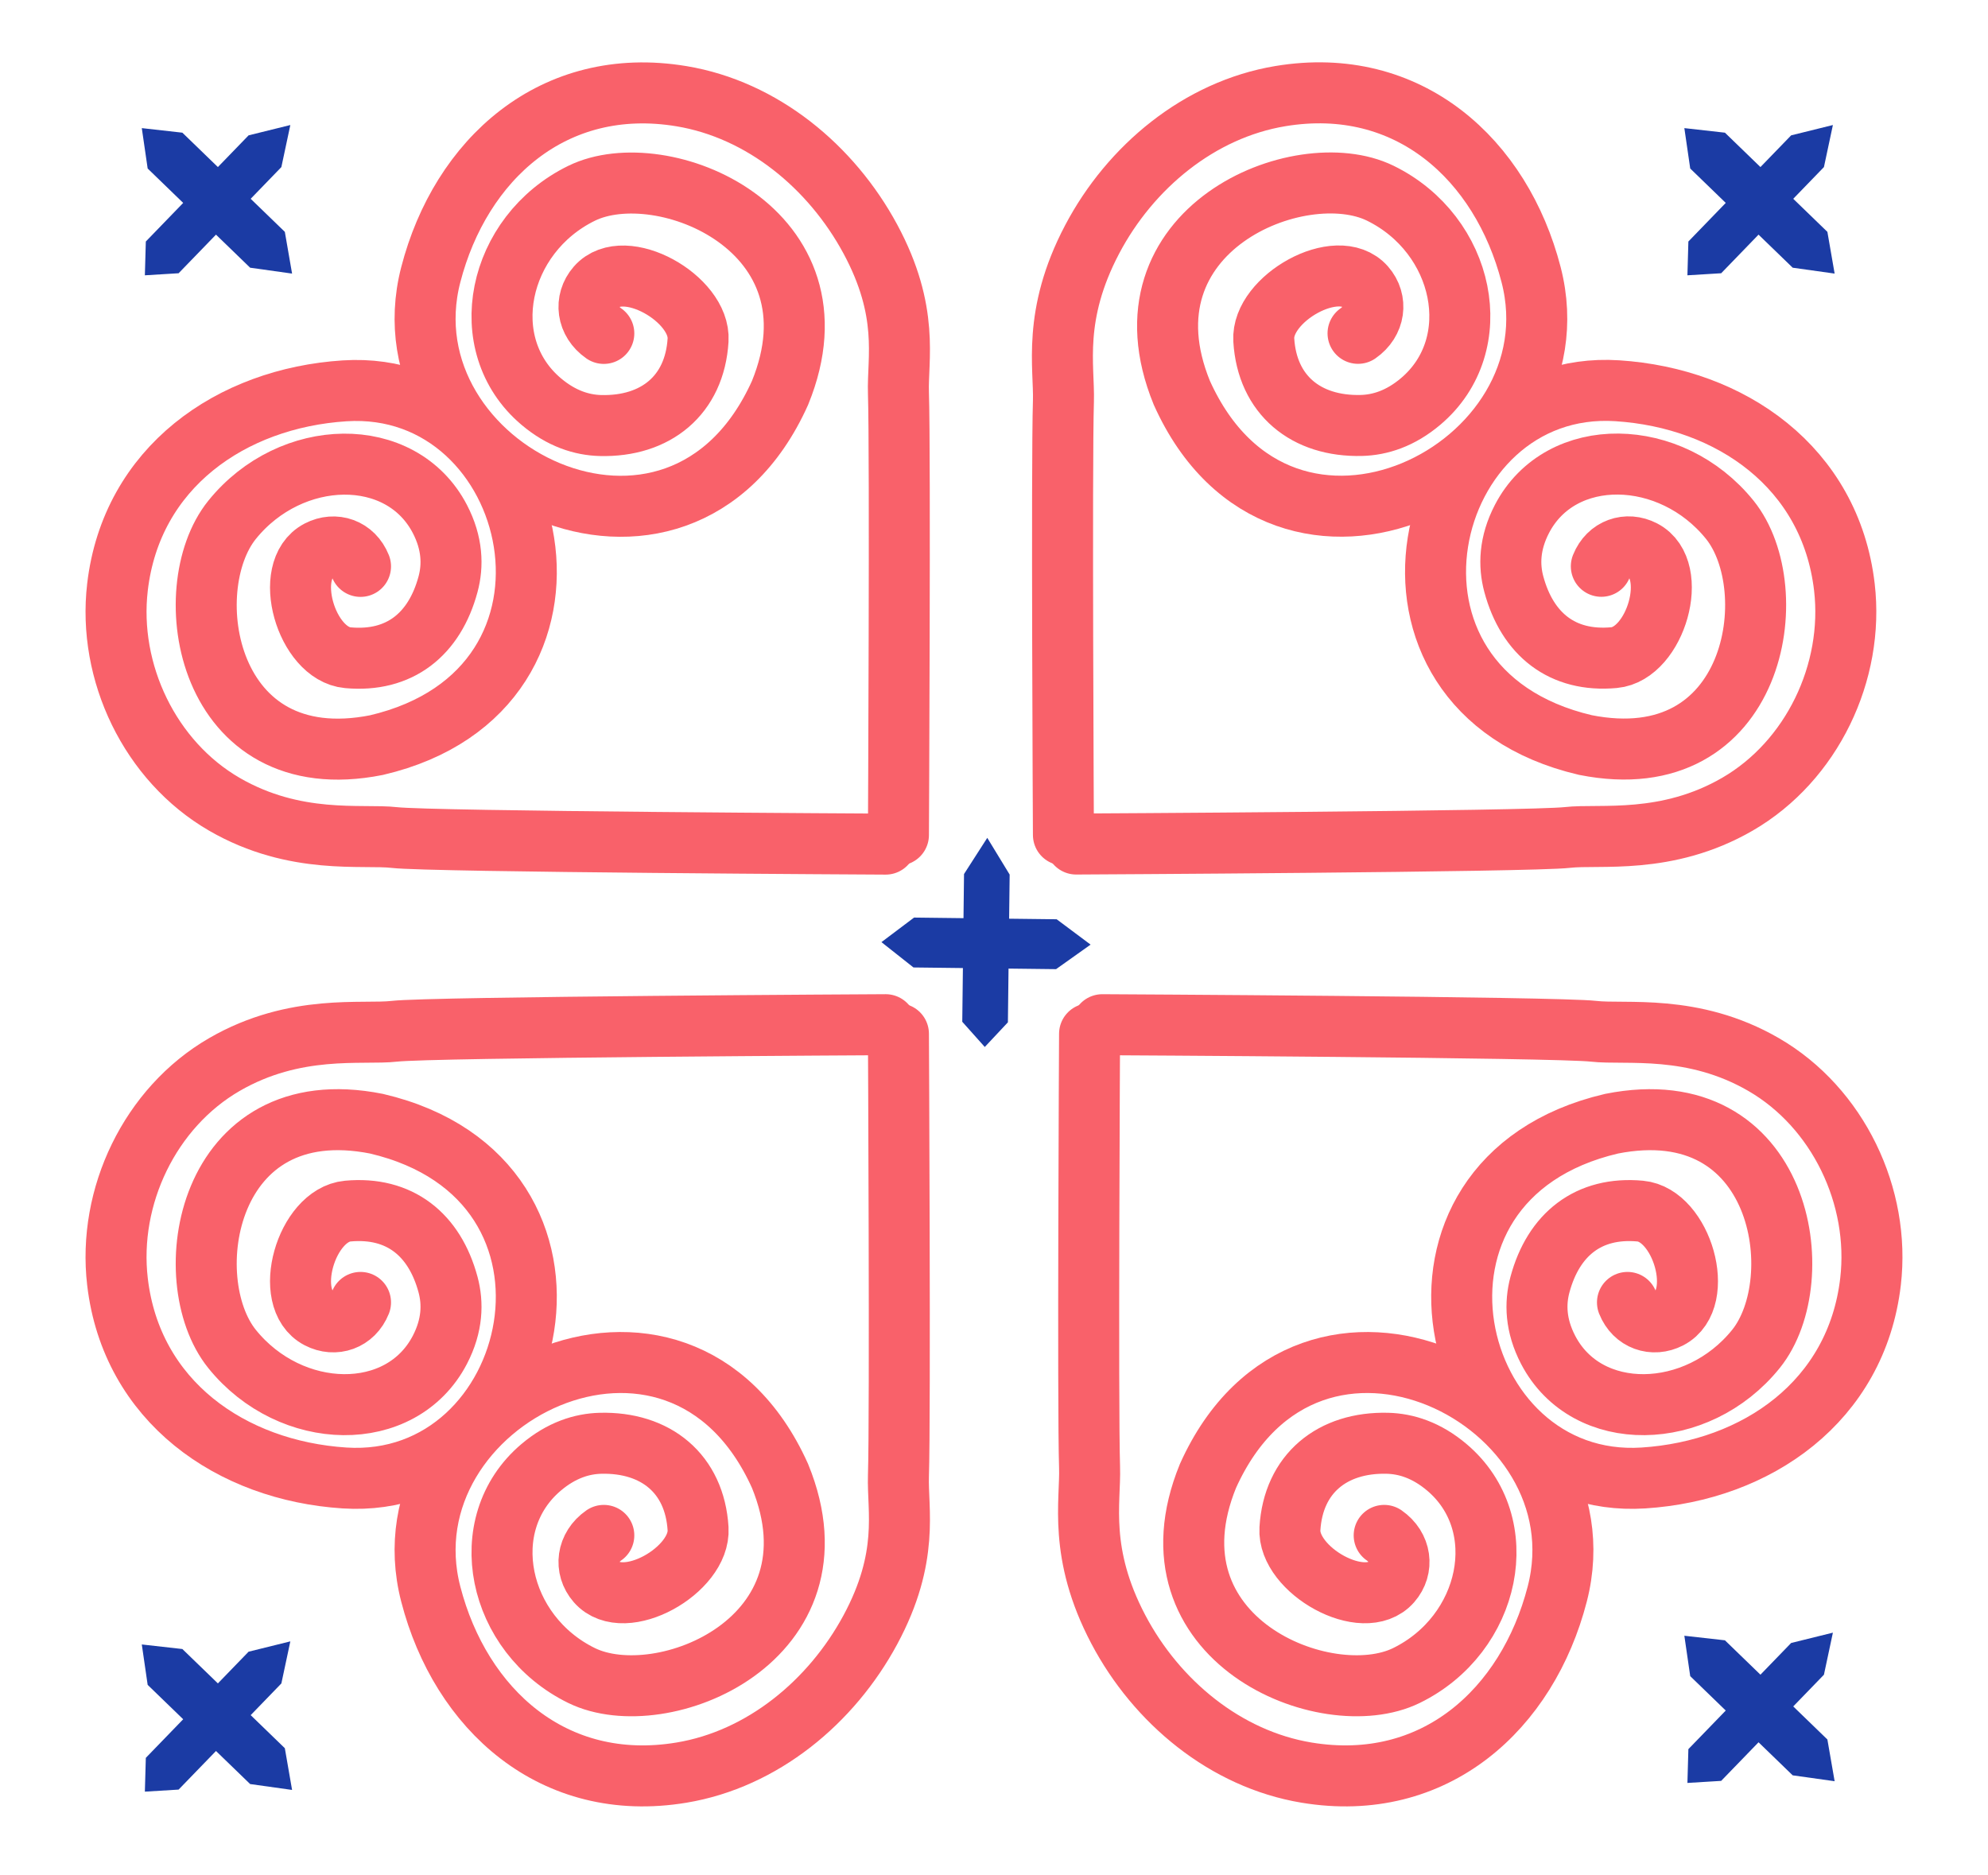
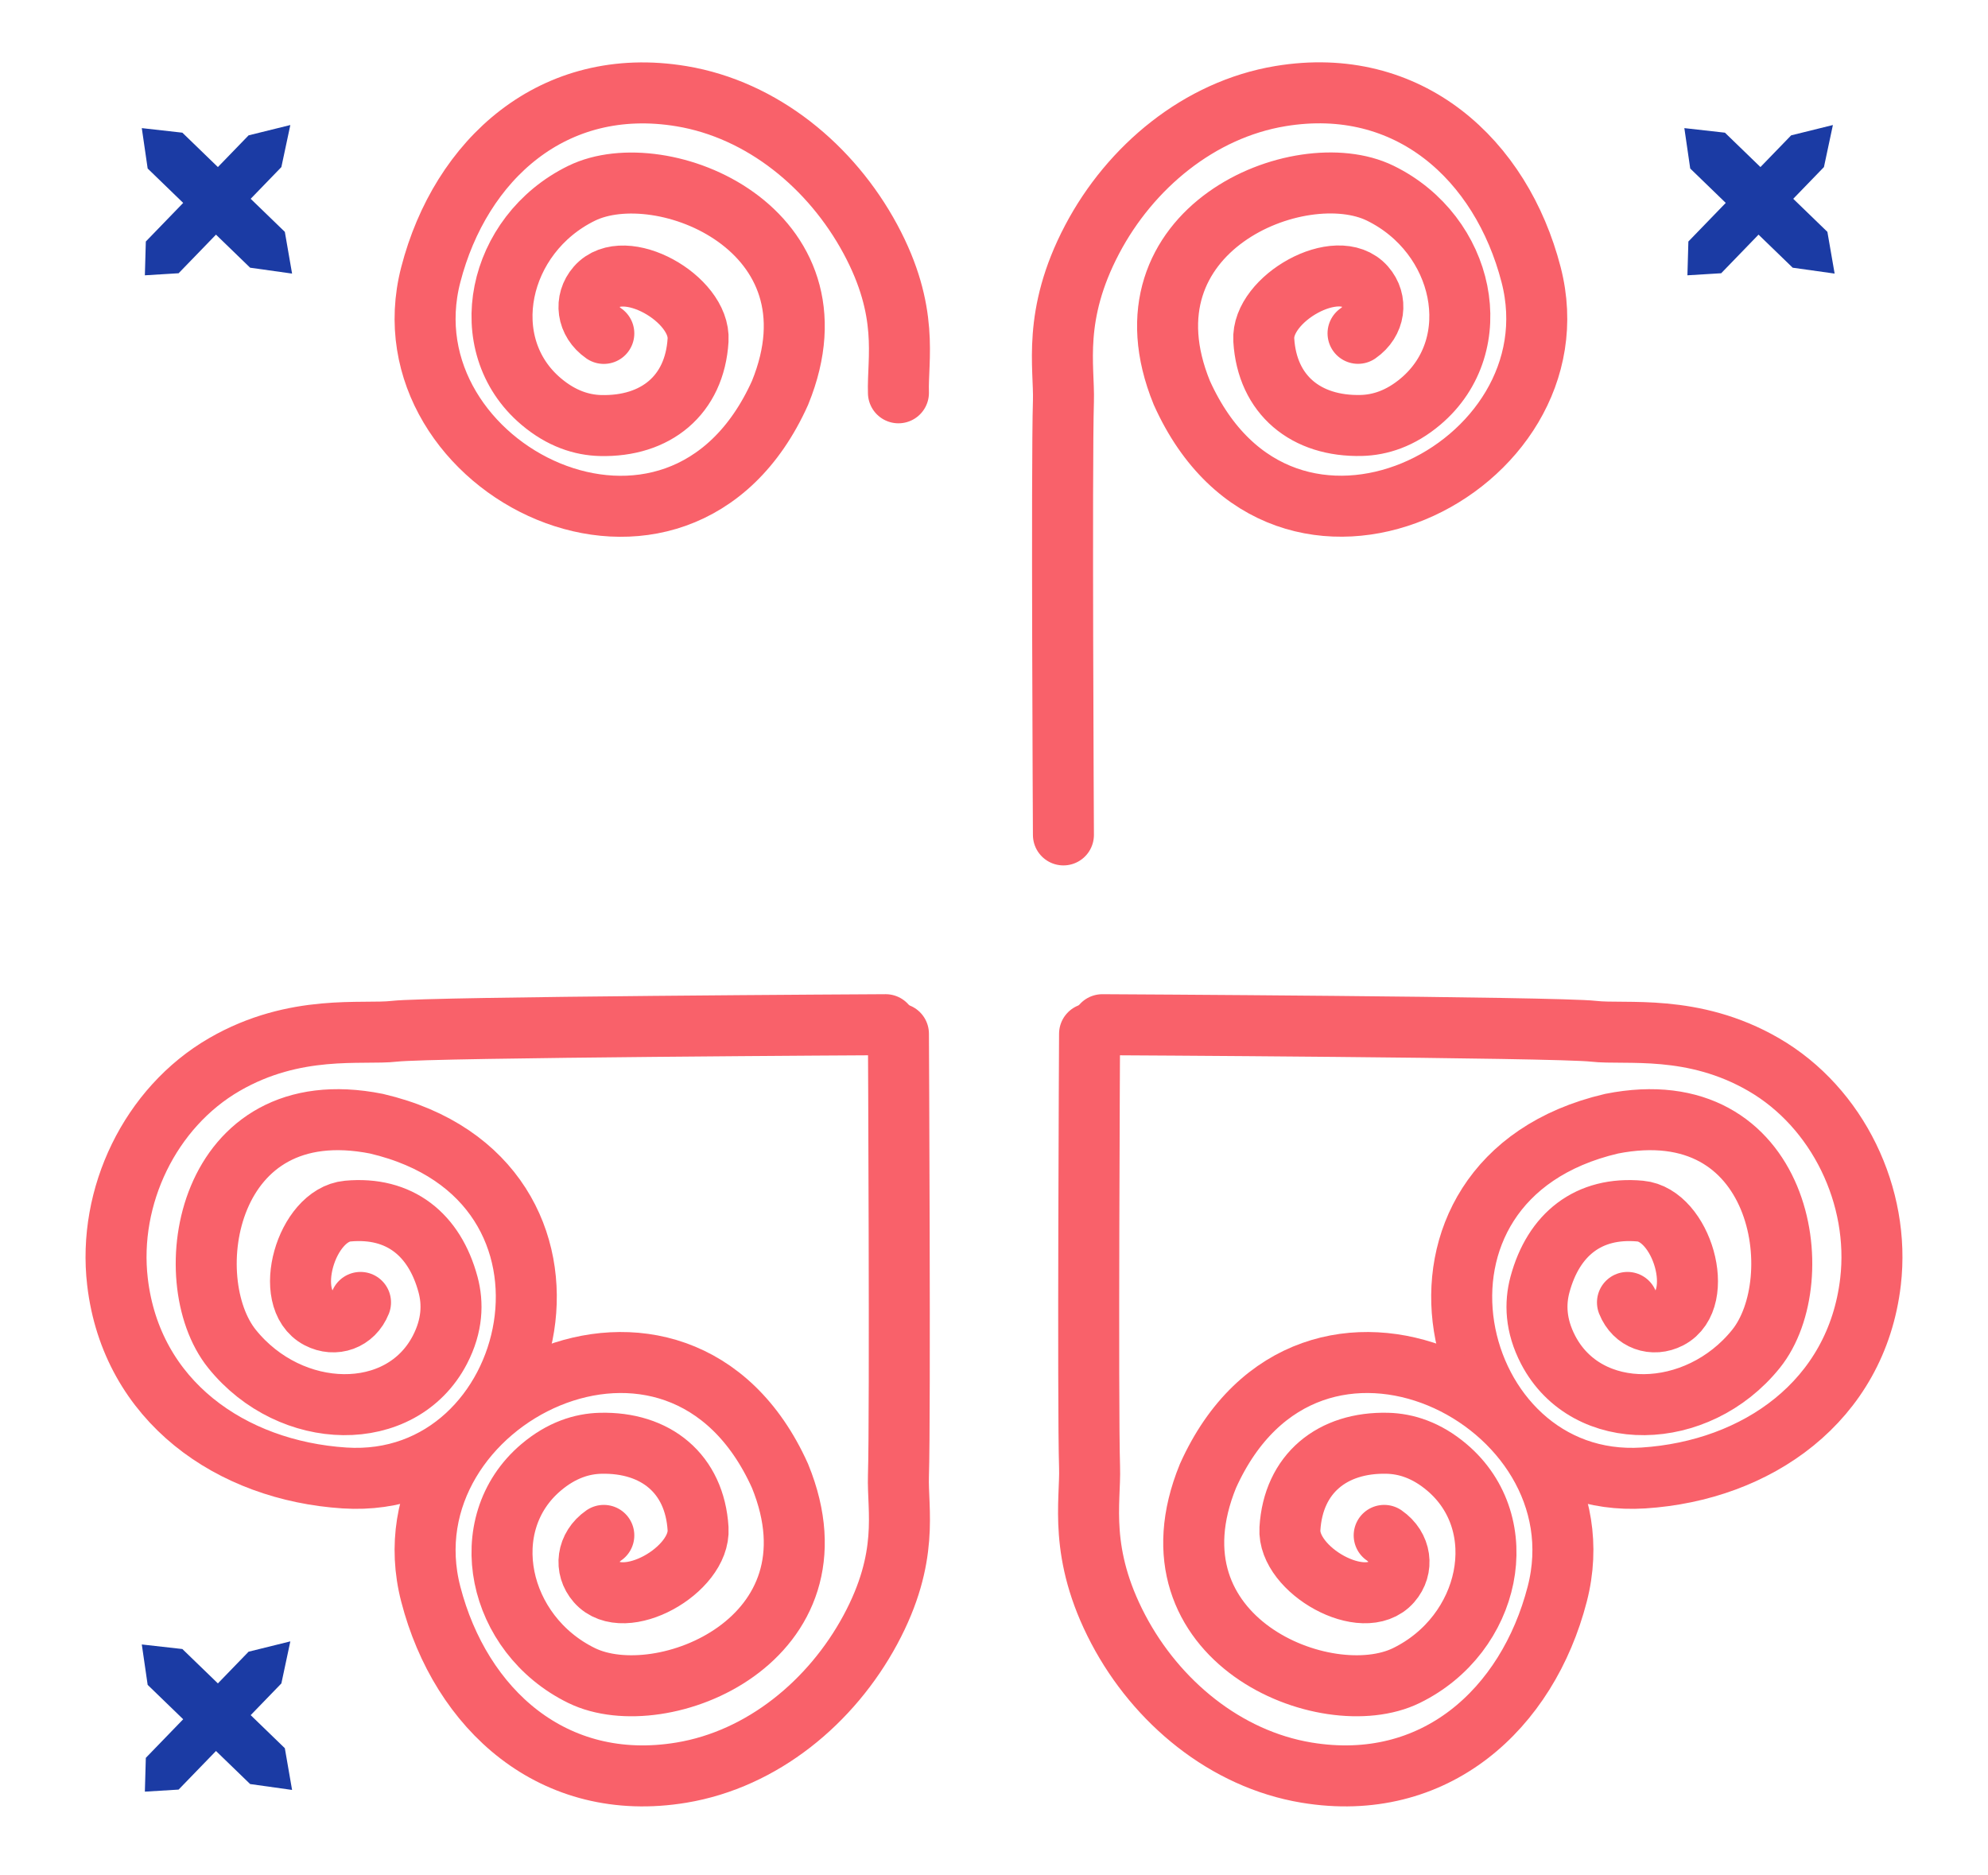
<svg xmlns="http://www.w3.org/2000/svg" width="299" height="282" viewBox="0 0 299 282" fill="none">
  <path d="M37.388 248.43L32.771 253.199L27.428 248.028L21.326 247.342L22.209 253.42L27.552 258.591L21.932 264.397L21.788 269.48L26.863 269.171L32.484 263.365L37.621 268.337L43.929 269.222L42.84 262.946L37.703 257.973L42.319 253.204L43.667 246.877L37.388 248.43Z" fill="#1B3BA4" />
-   <path d="M269.392 247.119L264.775 251.888L259.433 246.717L253.33 246.031L254.214 252.109L259.556 257.28L253.936 263.086L253.792 268.169L258.868 267.86L264.488 262.054L269.625 267.026L275.933 267.911L274.844 261.635L269.707 256.662L274.324 251.893L275.672 245.566L269.392 247.119Z" fill="#1B3BA4" />
  <path d="M269.392 20.358L264.775 25.127L259.433 19.956L253.33 19.27L254.214 25.347L259.556 30.519L253.936 36.325L253.792 41.408L258.868 41.099L264.488 35.292L269.625 40.265L275.933 41.15L274.844 34.873L269.707 29.901L274.324 25.131L275.672 18.805L269.392 20.358Z" fill="#1B3BA4" />
  <path d="M37.388 20.358L32.771 25.127L27.428 19.956L21.326 19.27L22.209 25.347L27.552 30.519L21.932 36.325L21.788 41.408L26.863 41.099L32.484 35.292L37.621 40.265L43.929 41.15L42.84 34.873L37.703 29.901L42.319 25.131L43.667 18.805L37.388 20.358Z" fill="#1B3BA4" />
-   <path d="M144.991 131.462L144.912 138.1L137.477 138.011L132.571 141.705L137.388 145.515L144.823 145.603L144.727 153.683L148.114 157.476L151.591 153.765L151.686 145.684L158.836 145.769L164.027 142.079L158.925 138.266L151.775 138.181L151.854 131.544L148.488 126.02L144.991 131.462Z" fill="#1B3BA4" />
-   <path d="M54.223 85.19C53.154 82.508 50.367 81.554 47.937 82.815C42.361 85.71 46.05 98.353 52.307 98.927V98.927C60.089 99.641 65.359 95.415 67.387 87.869C68.144 85.052 68.065 81.727 66.16 78.062C60.333 66.858 43.746 67.226 34.905 78.19C26.48 88.638 30.882 117.177 56.619 112.072C92.529 103.668 81.472 56.874 51.822 58.786C34.767 59.885 19.772 70.306 17.669 88.307C16.169 101.135 22.567 114.494 33.743 120.967C44.418 127.15 54.533 125.42 59.326 125.975C64.832 126.613 133.204 126.963 133.204 126.963" stroke="#F9616A" stroke-width="9.175" stroke-linecap="round" />
-   <path d="M90.814 50.148C88.272 48.385 87.883 45.259 89.751 43.122C93.855 38.428 105.368 44.93 104.991 51.154V51.154C104.489 59.449 98.619 64.214 90.312 64.004C87.52 63.933 84.452 62.979 81.391 60.39C71.262 51.825 74.791 35.276 87.473 29.071C99.558 23.158 127.346 34.506 117.323 59.082C102.053 93.06 57.221 70.603 64.787 41.326C69.262 24.006 83.216 11.265 102.499 14.47C114.671 16.492 125.04 25.085 130.898 35.944C136.823 46.929 134.963 53.972 135.127 59.082C135.421 68.253 135.127 125.59 135.127 125.59" stroke="#F9616A" stroke-width="9.175" stroke-linecap="round" />
-   <path d="M240.844 85.176C241.914 82.495 244.701 81.54 247.13 82.802C252.707 85.697 249.017 98.34 242.76 98.914V98.914C234.979 99.628 229.708 95.402 227.68 87.856C226.923 85.039 227.002 81.714 228.908 78.049C234.734 66.844 251.322 67.213 260.162 78.177C268.587 88.625 264.185 117.163 238.448 112.059C202.539 103.655 213.596 56.861 243.246 58.772C260.3 59.872 275.295 70.293 277.399 88.294C278.898 101.122 272.5 114.481 261.324 120.954C250.649 127.137 240.534 125.407 235.741 125.962C230.236 126.6 161.863 126.95 161.863 126.95" stroke="#F9616A" stroke-width="9.175" stroke-linecap="round" />
+   <path d="M90.814 50.148C88.272 48.385 87.883 45.259 89.751 43.122C93.855 38.428 105.368 44.93 104.991 51.154V51.154C104.489 59.449 98.619 64.214 90.312 64.004C87.52 63.933 84.452 62.979 81.391 60.39C71.262 51.825 74.791 35.276 87.473 29.071C99.558 23.158 127.346 34.506 117.323 59.082C102.053 93.06 57.221 70.603 64.787 41.326C69.262 24.006 83.216 11.265 102.499 14.47C114.671 16.492 125.04 25.085 130.898 35.944C136.823 46.929 134.963 53.972 135.127 59.082" stroke="#F9616A" stroke-width="9.175" stroke-linecap="round" />
  <path d="M204.253 50.136C206.796 48.373 207.184 45.246 205.316 43.11C201.212 38.416 189.699 44.918 190.076 51.142V51.142C190.578 59.436 196.449 64.202 204.756 63.992C207.547 63.921 210.615 62.967 213.676 60.378C223.805 51.812 220.276 35.264 207.595 29.059C195.51 23.146 167.722 34.493 177.745 59.07C193.015 93.048 237.846 70.591 230.281 41.314C225.805 23.993 211.852 11.253 192.568 14.457C180.396 16.48 170.016 25.087 164.265 36.002C158.224 47.468 160.105 55.241 159.941 60.378C159.646 69.549 159.941 125.578 159.941 125.578" stroke="#F9616A" stroke-width="9.175" stroke-linecap="round" />
  <path d="M54.223 195.897C53.154 198.578 50.367 199.533 47.937 198.271C42.361 195.376 46.05 182.733 52.307 182.159V182.159C60.089 181.445 65.359 185.671 67.387 193.218C68.144 196.034 68.065 199.36 66.16 203.024C60.333 214.229 43.746 213.86 34.905 202.897C26.48 192.448 30.882 163.91 56.619 169.014C92.529 177.418 81.472 224.212 51.822 222.301C34.767 221.201 19.772 210.78 17.669 192.779C16.169 179.952 22.567 166.592 33.743 160.119C44.418 153.937 54.533 155.666 59.326 155.111C64.832 154.473 133.204 154.123 133.204 154.123" stroke="#F9616A" stroke-width="9.175" stroke-linecap="round" />
  <path d="M90.814 230.938C88.272 232.701 87.883 235.828 89.751 237.964C93.855 242.658 105.368 236.156 104.991 229.932V229.932C104.489 221.638 98.619 216.872 90.312 217.083C87.52 217.153 84.452 218.107 81.391 220.696C71.262 229.262 74.791 245.811 87.473 252.015C99.558 257.928 127.346 246.581 117.323 222.004C102.053 188.026 57.221 210.483 64.787 239.76C69.262 257.081 83.216 269.821 102.499 266.617C114.671 264.595 125.04 256.002 130.898 245.142C136.823 234.157 134.963 227.115 135.127 222.004C135.421 212.834 135.127 155.496 135.127 155.496" stroke="#F9616A" stroke-width="9.175" stroke-linecap="round" />
  <path d="M244.776 195.897C245.846 198.579 248.633 199.533 251.063 198.272C256.639 195.377 252.949 182.733 246.692 182.159V182.159C238.911 181.446 233.64 185.672 231.612 193.218C230.856 196.035 230.934 199.36 232.84 203.025C238.666 214.229 255.254 213.861 264.094 202.897C272.519 192.449 268.117 163.91 242.38 169.015C206.471 177.419 217.528 224.213 247.178 222.301C264.232 221.202 279.227 210.78 281.331 192.78C282.83 179.952 276.432 166.593 265.257 160.12C254.582 153.937 244.466 155.667 239.673 155.112C234.168 154.474 165.796 154.124 165.796 154.124" stroke="#F9616A" stroke-width="9.175" stroke-linecap="round" />
  <path d="M208.185 230.937C210.728 232.701 211.116 235.827 209.248 237.964C205.144 242.658 193.632 236.156 194.008 229.932V229.932C194.51 221.637 200.381 216.872 208.688 217.082C211.479 217.153 214.547 218.107 217.608 220.696C227.737 229.261 224.208 245.81 211.527 252.015C199.442 257.928 171.654 246.58 181.677 222.004C196.947 188.026 241.778 210.483 234.213 239.76C229.737 257.08 215.784 269.82 196.5 266.616C184.329 264.594 173.948 255.987 168.197 245.071C162.156 233.606 164.038 225.833 163.873 220.695C163.578 211.525 163.873 155.496 163.873 155.496" stroke="#F9616A" stroke-width="9.175" stroke-linecap="round" />
</svg>